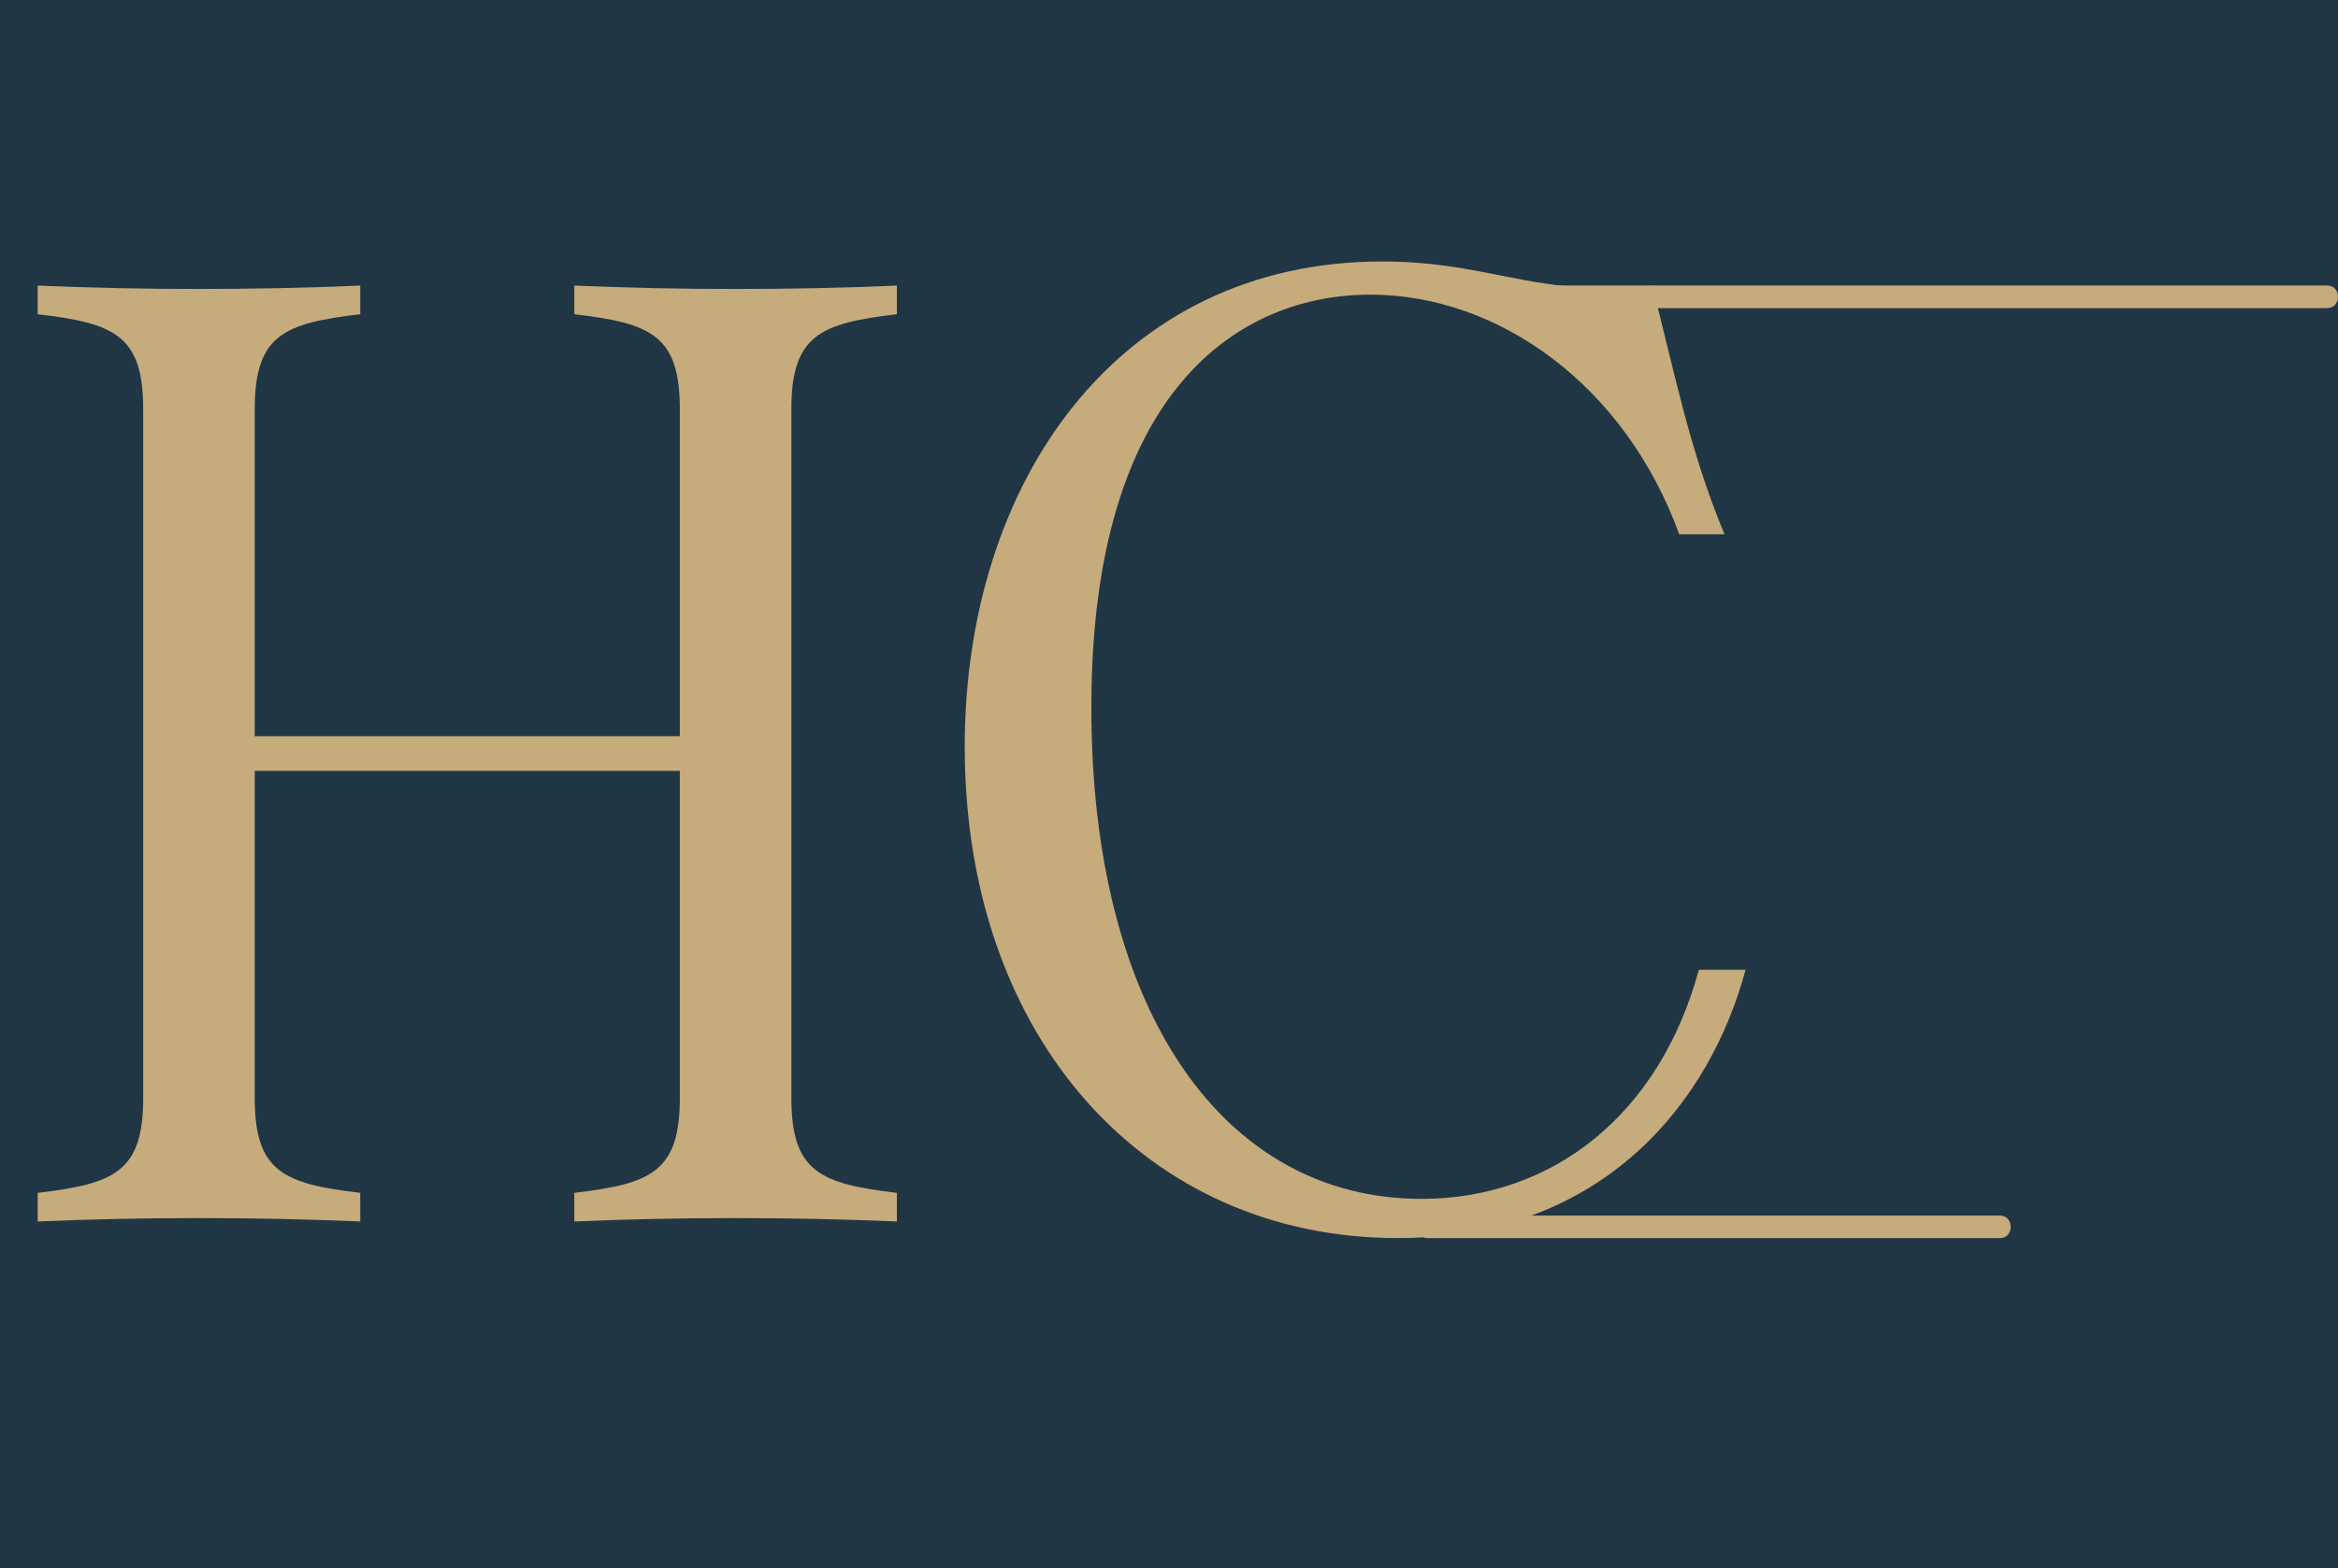
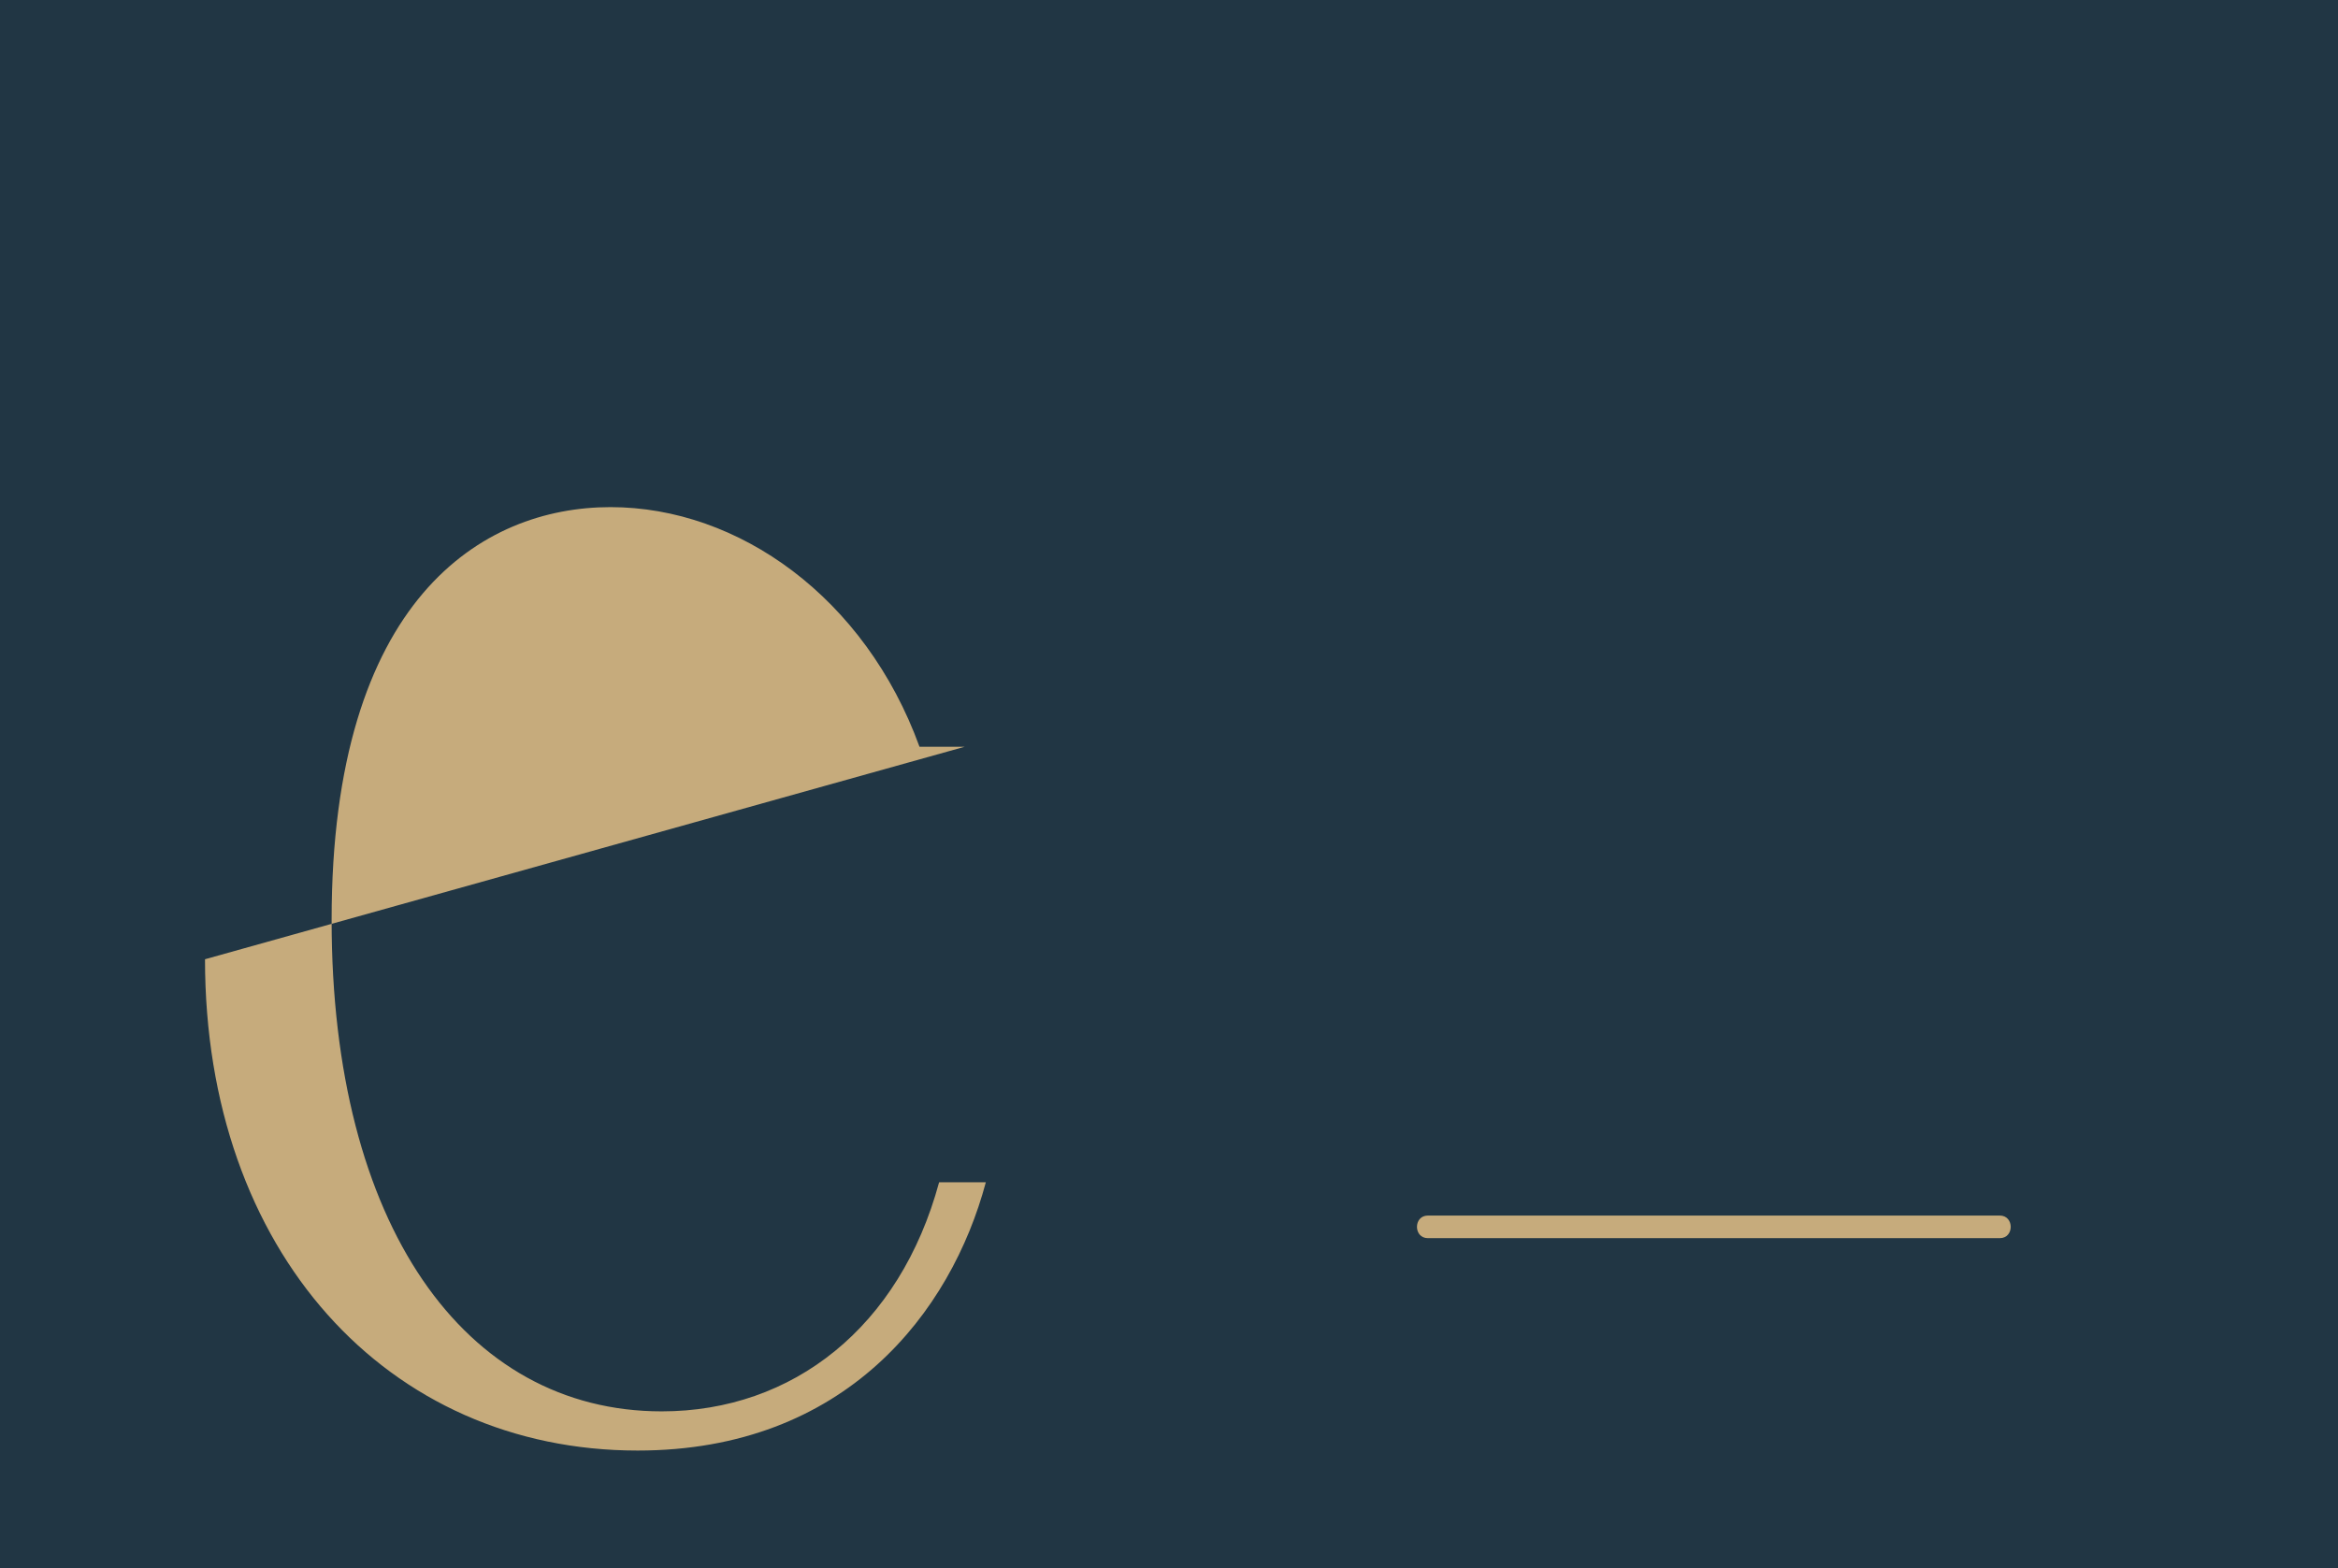
<svg xmlns="http://www.w3.org/2000/svg" id="Layer_1" data-name="Layer 1" viewBox="0 0 465.31 312.15">
  <defs>
    <style>
      .cls-1 {
        fill: #c6ab7c;
      }

      .cls-1, .cls-2 {
        stroke-width: 0px;
      }

      .cls-3 {
        isolation: isolate;
      }

      .cls-2 {
        fill: #213644;
      }
    </style>
  </defs>
  <rect class="cls-2" width="465.31" height="312.15" />
  <g>
    <g class="cls-3">
      <g class="cls-3">
-         <path class="cls-1" d="M178.5,62.55c-15.3,1.8-21,4.2-21,18.9v137.1c0,14.7,5.7,17.1,21,18.9v5.7c-20.7-.9-43.5-.9-64.2,0v-5.7c15.3-1.8,21-4.2,21-18.9v-65.1H50.7v65.1c0,14.7,5.7,17.1,21,18.9v5.7c-20.7-.9-43.5-.9-64.2,0v-5.7c15.3-1.8,21-4.2,21-18.9V81.45c0-14.7-5.7-17.1-21-18.9v-5.7c20.7.9,43.5.9,64.2,0v5.7c-15.3,1.8-21,4.2-21,18.9v65.1h84.6v-65.1c0-14.7-5.7-17.1-21-18.9v-5.7c20.7.9,43.5.9,64.2,0v5.7Z" />
-       </g>
+         </g>
      <g class="cls-3">
-         <path class="cls-1" d="M192,148.65c0-52.8,30.6-96.6,83.1-96.6,18.6,0,27.9,5.4,45.3,5.4,4.2,0,6-.3,8.4-.6,4.5,17.1,7.2,32.1,14.4,49.5h-9c-10.8-29.7-36-47.7-61.5-47.7s-55.5,18.3-55.5,82.2c0,60.6,26.4,97.8,65.7,97.8,26.1,0,47.4-16.8,55.2-45.6h9.3c-6.9,25.8-27.9,53.4-69.3,53.4-49.8,0-86.1-39.6-86.1-97.8Z" />
+         <path class="cls-1" d="M192,148.65h-9c-10.8-29.7-36-47.7-61.5-47.7s-55.5,18.3-55.5,82.2c0,60.6,26.4,97.8,65.7,97.8,26.1,0,47.4-16.8,55.2-45.6h9.3c-6.9,25.8-27.9,53.4-69.3,53.4-49.8,0-86.1-39.6-86.1-97.8Z" />
      </g>
    </g>
-     <path class="cls-1" d="M303.99,61.33h159.15c2.9,0,2.9-4.5,0-4.5h-159.15c-2.9,0-2.9,4.5,0,4.5h0Z" />
  </g>
  <path class="cls-1" d="M284.18,246.47h113.82c2.9,0,2.9-4.5,0-4.5h-113.82c-2.9,0-2.9,4.5,0,4.5h0Z" />
</svg>